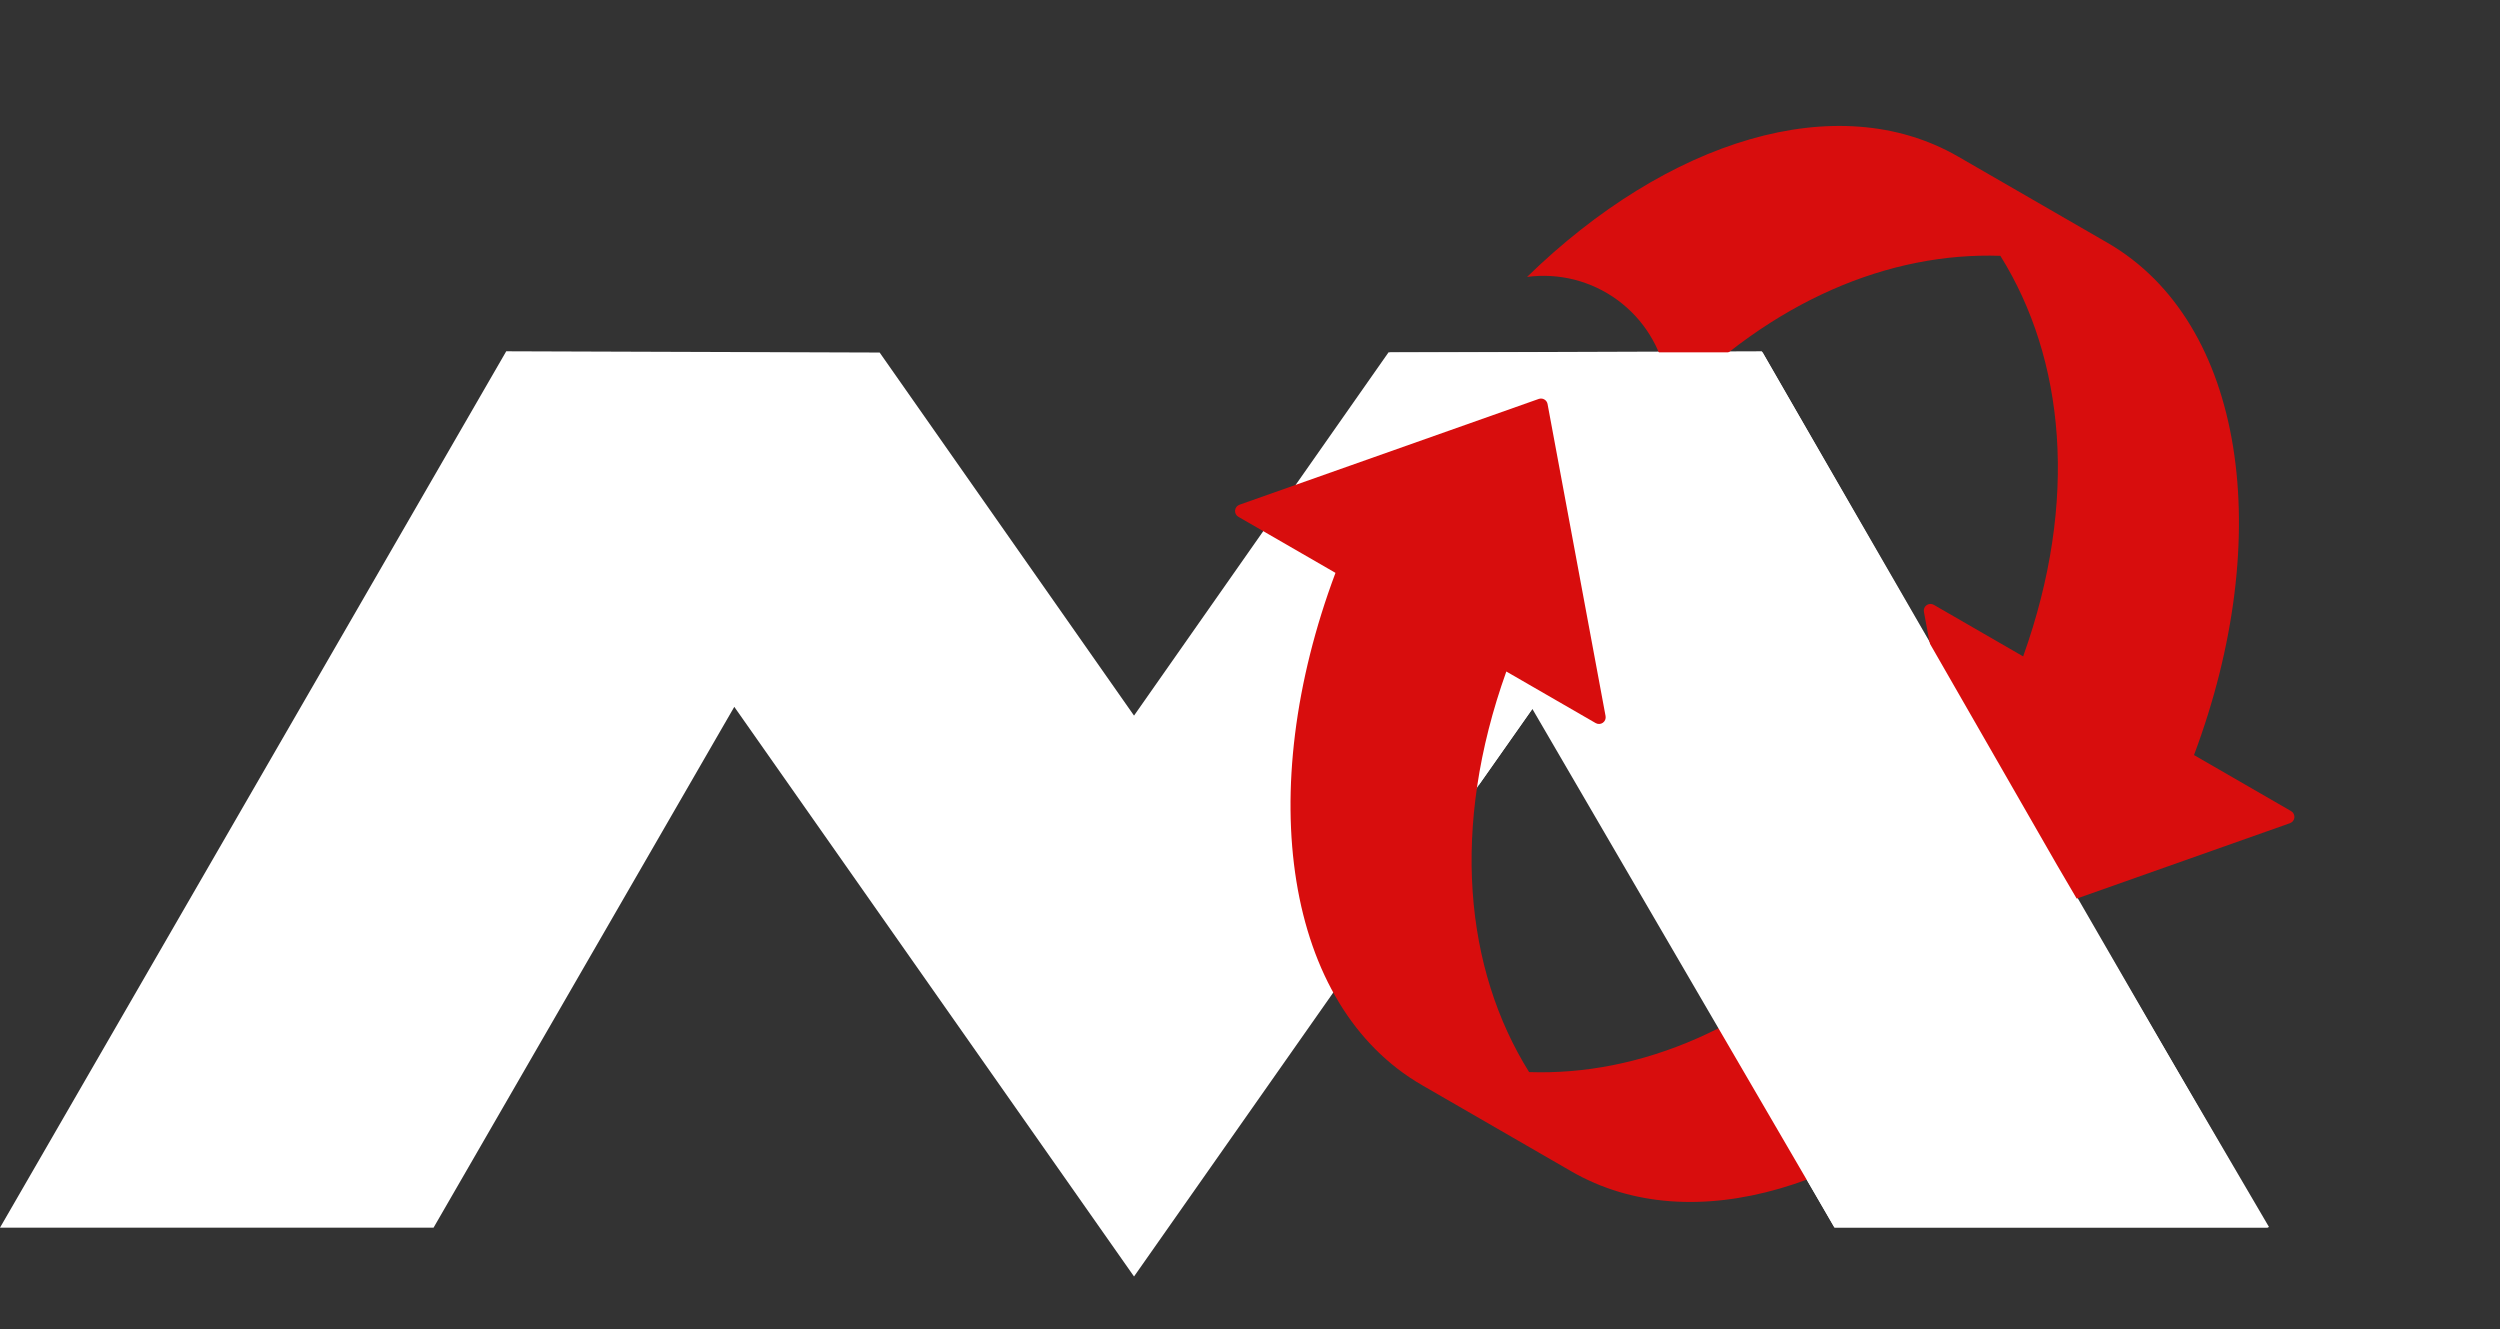
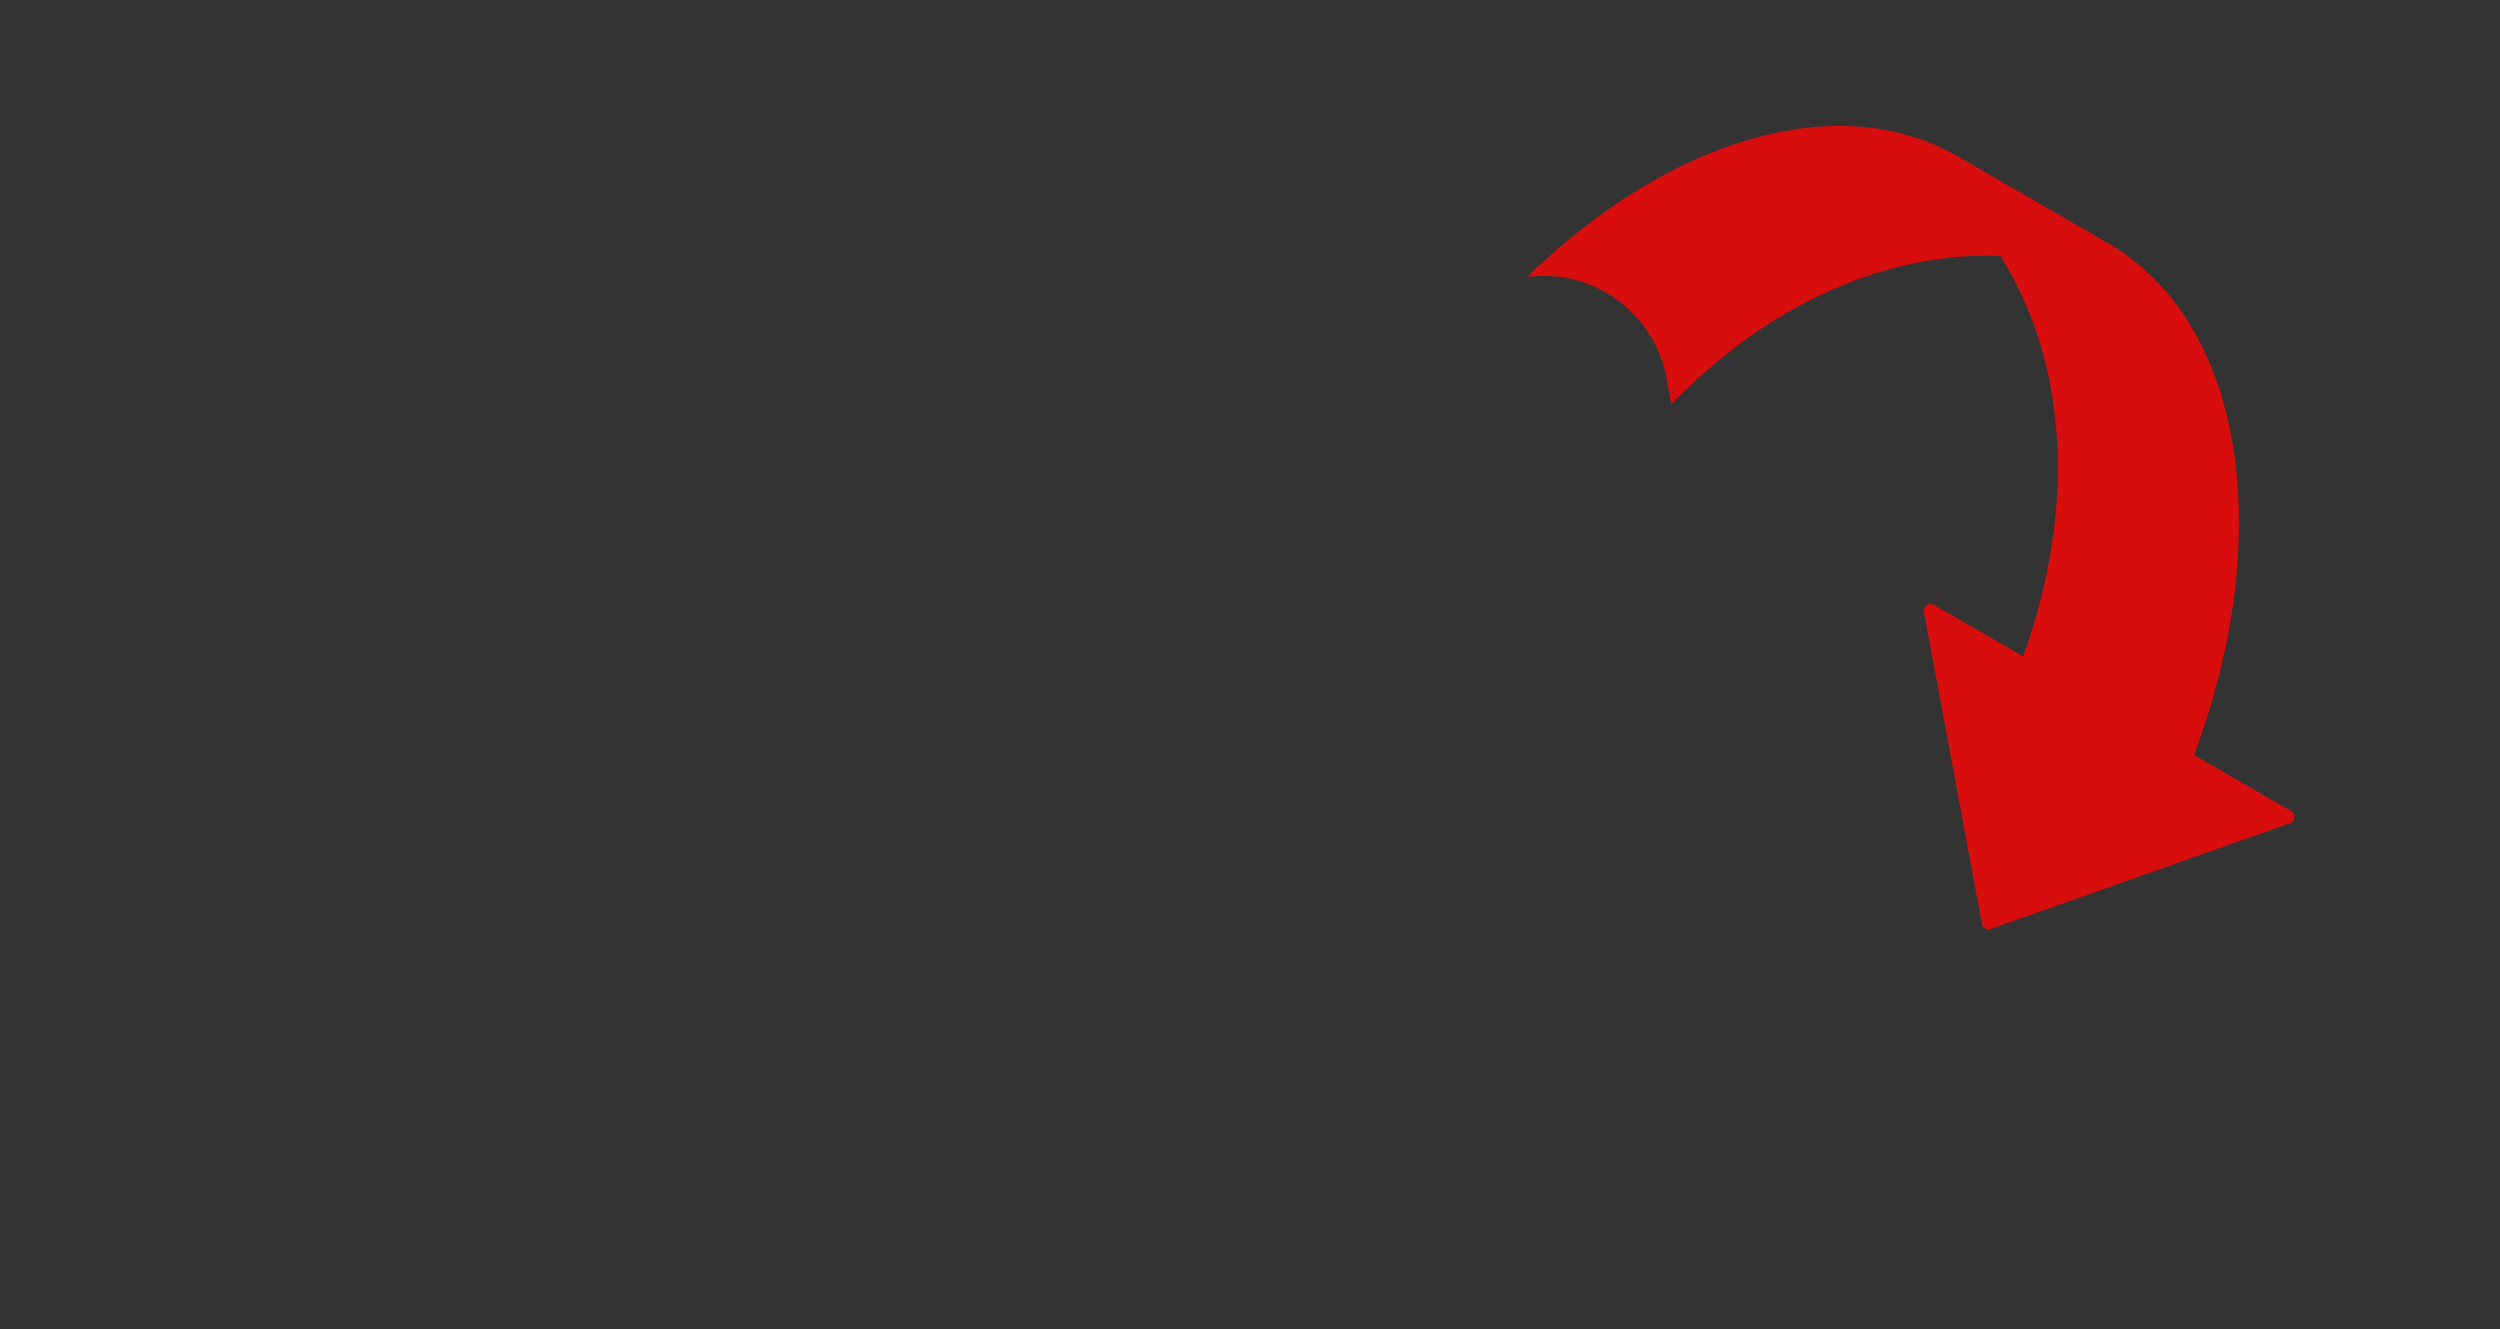
<svg xmlns="http://www.w3.org/2000/svg" width="711" height="378" viewBox="0 0 711 378" fill="none">
  <rect x="0" y="0" width="711" height="378" fill="#333333" stroke="none" />
-   <path d="M322.516 203.518L394.859 100.261L501.057 99.904L645.031 349.147H521.727L436.198 201.026L322.516 363.033L208.833 201.026L123.304 349.147H0L143.974 99.904L250.172 100.261L322.516 203.518Z" fill="white" />
-   <path d="M543.739 292.31C551.146 297.754 560.371 300.116 569.482 298.904L569.484 298.902C529.627 337.722 481.319 353.009 446.879 333.125L404.433 308.619C365.263 286.004 356.505 225.114 379.809 162.922L352.196 146.979C351.553 146.608 351.184 145.899 351.253 145.161C351.322 144.423 351.814 143.792 352.511 143.545L437.626 113.456C438.149 113.272 438.728 113.325 439.209 113.603C439.688 113.879 440.024 114.355 440.125 114.899L456.625 203.655C456.761 204.384 456.459 205.124 455.854 205.552C455.249 205.981 454.451 206.016 453.808 205.645L428.4 190.976C412.514 235.378 416.592 275.597 434.877 304.902C466.331 305.981 499.731 292.295 528.503 262.68L529.756 269.713C531.322 278.771 536.333 286.868 543.739 292.31Z" fill="#D80D0D" />
  <path d="M556.903 44.533L599.349 69.04C638.521 91.655 647.275 152.548 623.974 214.737L651.587 230.679C652.23 231.05 652.598 231.76 652.529 232.498C652.46 233.236 651.968 233.866 651.272 234.113L566.156 264.203C565.633 264.386 565.055 264.333 564.574 264.056C564.095 263.779 563.758 263.304 563.657 262.76L547.158 174.003C547.021 173.275 547.323 172.535 547.928 172.106C548.533 171.678 549.331 171.642 549.974 172.013L575.383 186.683C591.269 142.279 587.188 102.063 568.905 72.757C537.453 71.678 504.051 85.365 475.277 114.977L474.024 107.944C472.458 98.886 467.45 90.79 460.042 85.348C452.636 79.904 443.41 77.544 434.3 78.755C474.158 39.934 522.462 24.648 556.903 44.533Z" fill="#D80D0D" />
-   <path d="M521.692 349.023L435.809 201.622L420.582 223.245L428.805 192.485L460.173 209.845L457.432 166.903L452.864 134.926L443.118 111.78L394.695 100.208H501.287L584.941 245.877L645.338 349.023H521.692Z" fill="white" />
</svg>